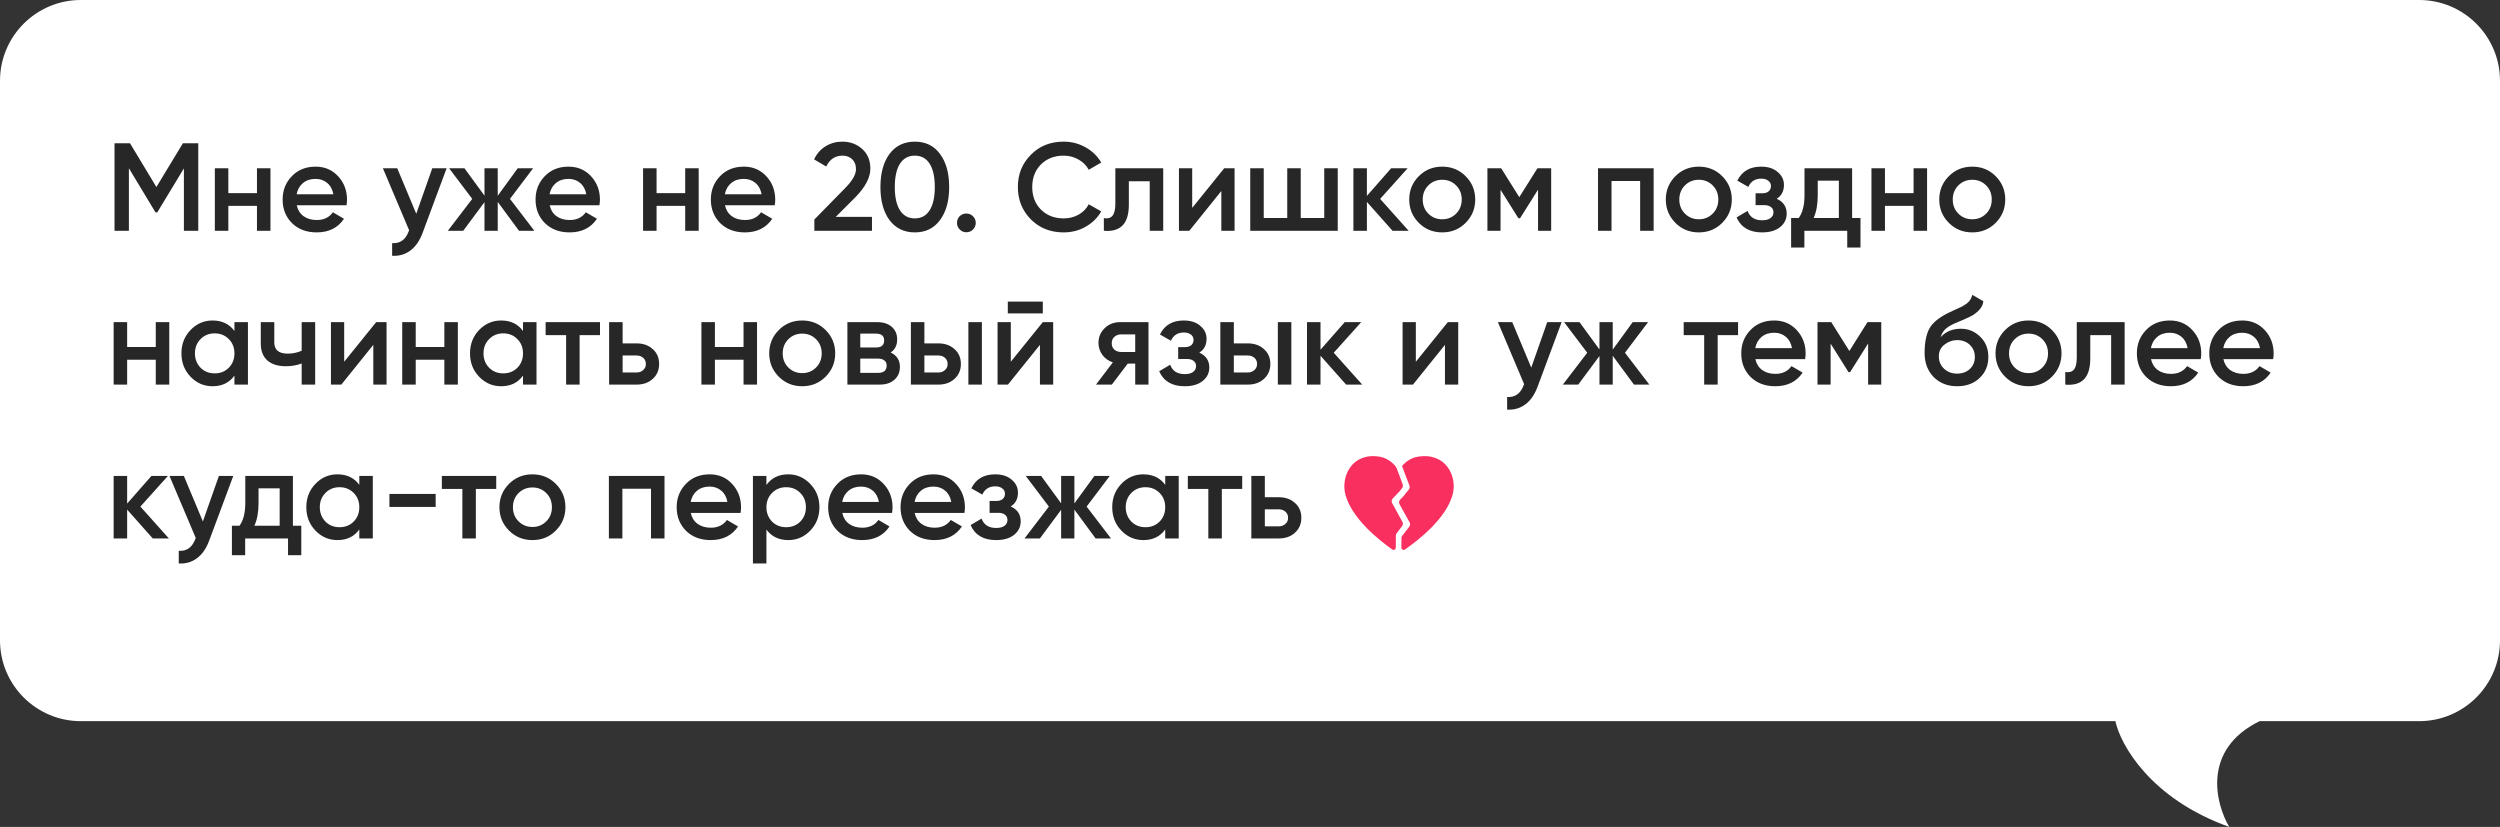
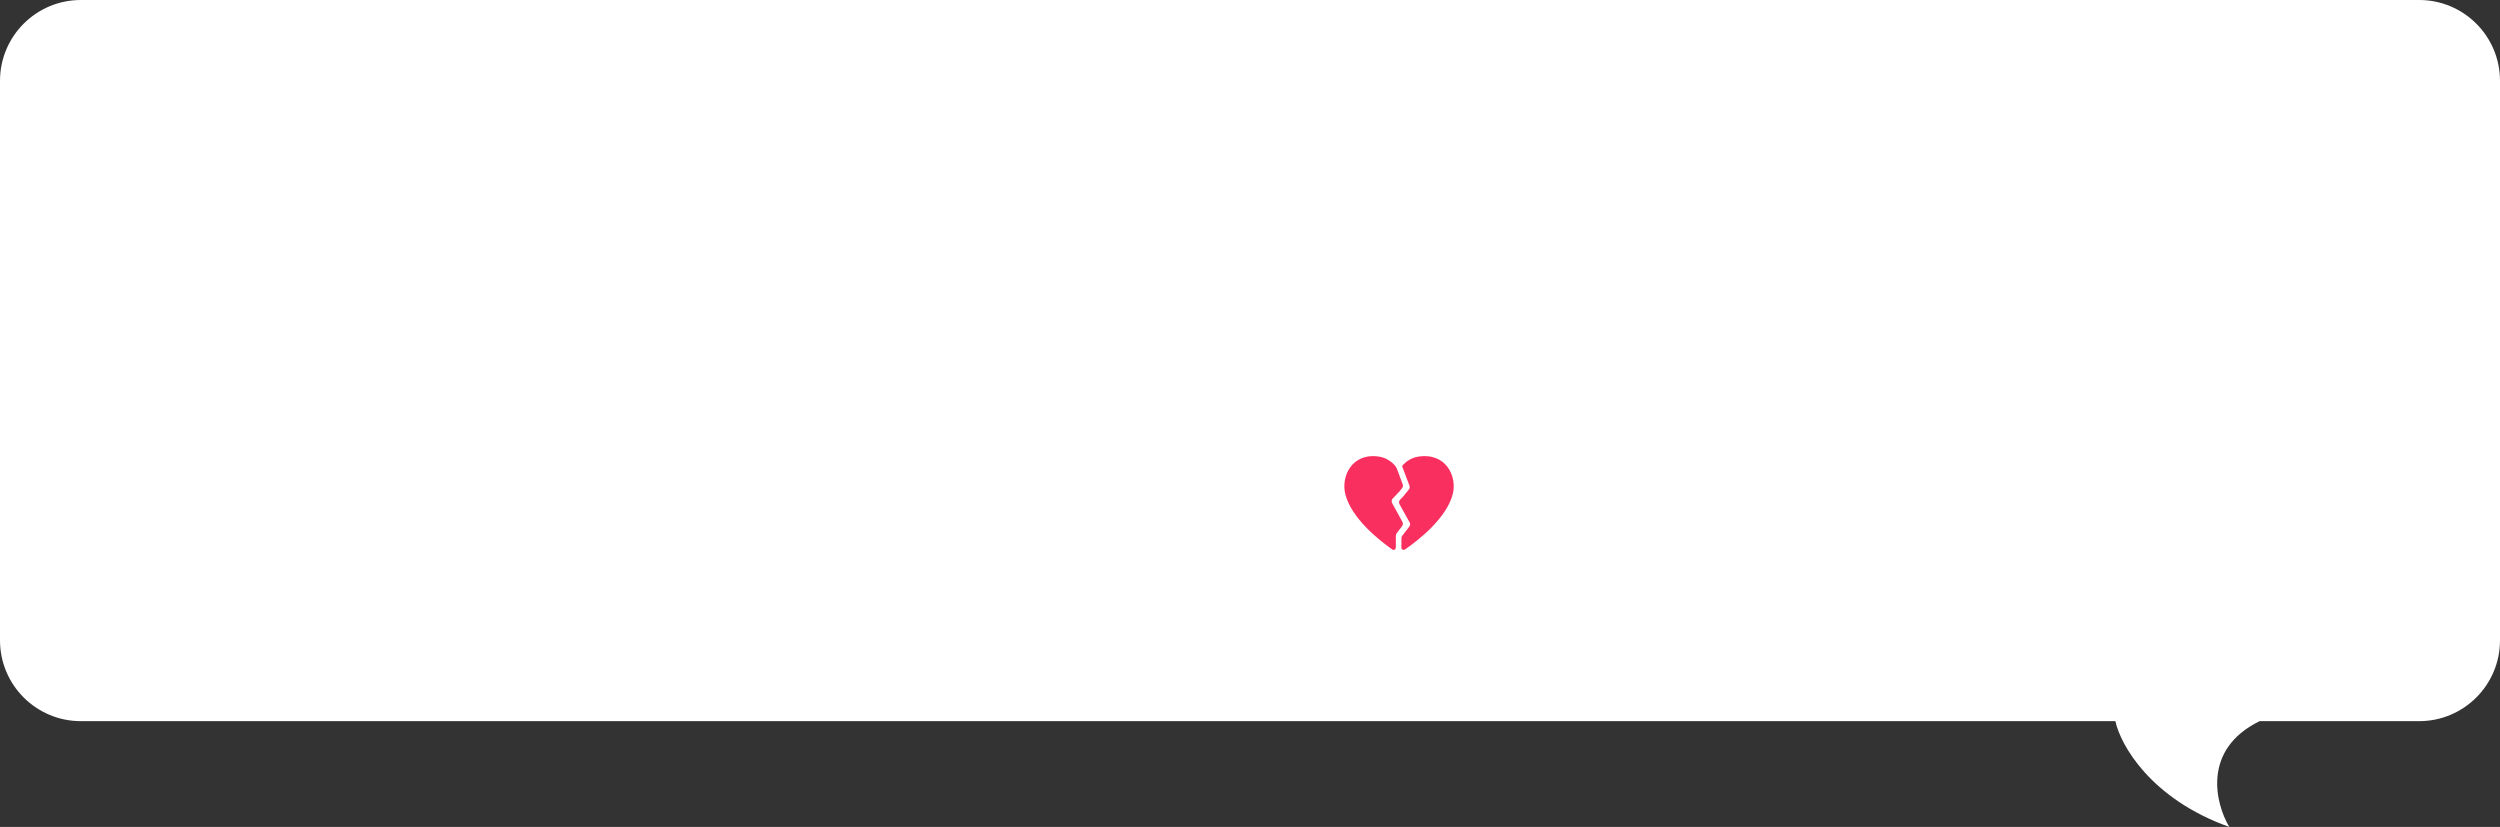
<svg xmlns="http://www.w3.org/2000/svg" width="260" height="86" viewBox="0 0 260 86" fill="none">
  <rect x="0" y="0" width="260" height="86" fill="#333333" stroke="none" />
  <path d="M235 75C229 77.933 230.394 83.555 231.842 86C223.631 83.067 220.526 77.444 220 75H8.408C3.765 75 0 71.236 0 66.592L0 8.408C0 3.765 3.765 0 8.408 0L251.592 0C256.235 8.08797e-05 260 3.765 260 8.408V66.592C260 71.236 256.235 75 251.592 75H235Z" fill="white" />
-   <path d="M19.021 14.9H20.62V24H19.125V17.513L16.356 22.089H16.174L13.405 17.5V24H11.91V14.9H13.522L16.265 19.45L19.021 14.9ZM26.724 20.087V17.5H28.128V24H26.724V21.413H23.747V24H22.343V17.5H23.747V20.087H26.724ZM36.036 21.348H30.863C30.966 21.833 31.201 22.21 31.564 22.479C31.937 22.748 32.397 22.882 32.943 22.882C33.679 22.882 34.238 22.613 34.62 22.076L35.776 22.752C35.144 23.697 34.195 24.169 32.929 24.169C31.881 24.169 31.027 23.848 30.369 23.207C29.718 22.557 29.393 21.738 29.393 20.75C29.393 19.788 29.714 18.978 30.355 18.319C30.988 17.66 31.811 17.331 32.825 17.331C33.77 17.331 34.55 17.665 35.166 18.332C35.781 18.999 36.089 19.81 36.089 20.763C36.089 20.936 36.071 21.131 36.036 21.348ZM30.849 20.204H34.672C34.576 19.693 34.359 19.298 34.022 19.021C33.692 18.744 33.289 18.605 32.812 18.605C32.292 18.605 31.859 18.748 31.512 19.034C31.166 19.32 30.945 19.71 30.849 20.204ZM43.291 22.232L44.955 17.5H46.45L43.954 24.208C43.651 25.031 43.226 25.647 42.68 26.054C42.134 26.461 41.501 26.643 40.782 26.6V25.287C41.614 25.339 42.19 24.923 42.511 24.039L42.55 23.948L39.82 17.5H41.315L43.291 22.232ZM53.038 20.685L55.573 24H53.974L51.764 20.997V24H50.386V21.023L48.176 24H46.577L49.112 20.685L46.707 17.5H48.306L50.386 20.347V17.5H51.764V20.36L53.844 17.5H55.443L53.038 20.685ZM62.341 21.348H57.167C57.271 21.833 57.505 22.21 57.869 22.479C58.242 22.748 58.701 22.882 59.247 22.882C59.984 22.882 60.543 22.613 60.924 22.076L62.081 22.752C61.449 23.697 60.499 24.169 59.234 24.169C58.185 24.169 57.332 23.848 56.673 23.207C56.023 22.557 55.698 21.738 55.698 20.75C55.698 19.788 56.019 18.978 56.66 18.319C57.293 17.66 58.116 17.331 59.13 17.331C60.075 17.331 60.855 17.665 61.47 18.332C62.086 18.999 62.393 19.81 62.393 20.763C62.393 20.936 62.376 21.131 62.341 21.348ZM57.154 20.204H60.976C60.881 19.693 60.664 19.298 60.326 19.021C59.997 18.744 59.594 18.605 59.117 18.605C58.597 18.605 58.164 18.748 57.817 19.034C57.471 19.32 57.249 19.71 57.154 20.204ZM71.26 20.087V17.5H72.664V24H71.26V21.413H68.283V24H66.879V17.5H68.283V20.087H71.26ZM80.572 21.348H75.398C75.502 21.833 75.736 22.21 76.1 22.479C76.472 22.748 76.932 22.882 77.478 22.882C78.214 22.882 78.773 22.613 79.155 22.076L80.312 22.752C79.679 23.697 78.73 24.169 77.465 24.169C76.416 24.169 75.562 23.848 74.904 23.207C74.254 22.557 73.929 21.738 73.929 20.75C73.929 19.788 74.249 18.978 74.891 18.319C75.523 17.66 76.347 17.331 77.361 17.331C78.305 17.331 79.085 17.665 79.701 18.332C80.316 18.999 80.624 19.81 80.624 20.763C80.624 20.936 80.606 21.131 80.572 21.348ZM75.385 20.204H79.207C79.111 19.693 78.895 19.298 78.557 19.021C78.227 18.744 77.824 18.605 77.348 18.605C76.828 18.605 76.394 18.748 76.048 19.034C75.701 19.32 75.48 19.71 75.385 20.204ZM90.686 24H84.693V22.83L87.865 19.593C88.636 18.822 89.022 18.154 89.022 17.591C89.022 17.158 88.892 16.815 88.632 16.564C88.372 16.313 88.034 16.187 87.618 16.187C86.855 16.187 86.292 16.564 85.928 17.318L84.667 16.577C84.944 15.979 85.343 15.524 85.863 15.212C86.383 14.891 86.964 14.731 87.605 14.731C88.411 14.731 89.096 14.982 89.659 15.485C90.231 15.996 90.517 16.681 90.517 17.539C90.517 18.458 90.001 19.446 88.97 20.503L86.916 22.557H90.686V24ZM97.765 22.882C97.141 23.74 96.266 24.169 95.139 24.169C94.021 24.169 93.141 23.74 92.5 22.882C91.876 22.024 91.564 20.88 91.564 19.45C91.564 18.02 91.876 16.876 92.5 16.018C93.141 15.16 94.021 14.731 95.139 14.731C96.266 14.731 97.141 15.16 97.765 16.018C98.398 16.867 98.714 18.011 98.714 19.45C98.714 20.889 98.398 22.033 97.765 22.882ZM95.139 22.713C95.815 22.713 96.331 22.431 96.686 21.868C97.041 21.305 97.219 20.499 97.219 19.45C97.219 18.401 97.041 17.595 96.686 17.032C96.331 16.469 95.815 16.187 95.139 16.187C94.472 16.187 93.956 16.469 93.592 17.032C93.237 17.595 93.059 18.401 93.059 19.45C93.059 20.499 93.237 21.305 93.592 21.868C93.956 22.431 94.472 22.713 95.139 22.713ZM100.503 22.206C100.772 22.206 101.001 22.301 101.192 22.492C101.383 22.683 101.478 22.912 101.478 23.181C101.478 23.45 101.383 23.679 101.192 23.87C101.001 24.061 100.772 24.156 100.503 24.156C100.234 24.156 100.005 24.061 99.814 23.87C99.623 23.679 99.528 23.45 99.528 23.181C99.528 22.912 99.619 22.683 99.801 22.492C99.992 22.301 100.226 22.206 100.503 22.206ZM110.615 24.169C109.246 24.169 108.111 23.718 107.209 22.817C106.308 21.898 105.857 20.776 105.857 19.45C105.857 18.115 106.308 16.997 107.209 16.096C108.102 15.186 109.237 14.731 110.615 14.731C111.439 14.731 112.197 14.926 112.89 15.316C113.592 15.706 114.138 16.235 114.528 16.902L113.228 17.656C112.986 17.205 112.63 16.85 112.162 16.59C111.703 16.321 111.187 16.187 110.615 16.187C109.653 16.187 108.865 16.495 108.249 17.11C107.651 17.717 107.352 18.497 107.352 19.45C107.352 20.403 107.651 21.183 108.249 21.79C108.865 22.405 109.653 22.713 110.615 22.713C111.187 22.713 111.707 22.583 112.175 22.323C112.643 22.054 112.994 21.695 113.228 21.244L114.528 21.985C114.156 22.644 113.614 23.177 112.903 23.584C112.219 23.974 111.456 24.169 110.615 24.169ZM115.996 17.5H120.975V24H119.571V18.852H117.4V21.27C117.4 22.284 117.179 23.012 116.737 23.454C116.295 23.896 115.649 24.078 114.8 24V22.687C115.199 22.756 115.498 22.674 115.697 22.44C115.896 22.197 115.996 21.786 115.996 21.205V17.5ZM123.989 21.621L127.317 17.5H128.396V24H127.018V19.866L123.69 24H122.611V17.5H123.989V21.621ZM137.721 22.674V17.5H139.125V24H130.025V17.5H131.429V22.674H133.873V17.5H135.277V22.674H137.721ZM143.535 20.685L146.499 24H144.822L142.157 20.997V24H140.753V17.5H142.157V20.373L144.679 17.5H146.395L143.535 20.685ZM152.422 23.181C151.763 23.84 150.953 24.169 149.991 24.169C149.029 24.169 148.218 23.84 147.56 23.181C146.892 22.514 146.559 21.703 146.559 20.75C146.559 19.797 146.892 18.986 147.56 18.319C148.218 17.66 149.029 17.331 149.991 17.331C150.953 17.331 151.763 17.66 152.422 18.319C153.089 18.986 153.423 19.797 153.423 20.75C153.423 21.703 153.089 22.514 152.422 23.181ZM147.963 20.75C147.963 21.339 148.158 21.829 148.548 22.219C148.938 22.609 149.419 22.804 149.991 22.804C150.563 22.804 151.044 22.609 151.434 22.219C151.824 21.829 152.019 21.339 152.019 20.75C152.019 20.161 151.824 19.671 151.434 19.281C151.044 18.891 150.563 18.696 149.991 18.696C149.419 18.696 148.938 18.891 148.548 19.281C148.158 19.671 147.963 20.161 147.963 20.75ZM159.892 17.5H161.322V24H159.957V19.723L158.085 22.7H157.916L156.057 19.736V24H154.692V17.5H156.122L158.007 20.503L159.892 17.5ZM166.194 17.5H171.979V24H170.575V18.826H167.598V24H166.194V17.5ZM179.107 23.181C178.448 23.84 177.638 24.169 176.676 24.169C175.714 24.169 174.904 23.84 174.245 23.181C173.578 22.514 173.244 21.703 173.244 20.75C173.244 19.797 173.578 18.986 174.245 18.319C174.904 17.66 175.714 17.331 176.676 17.331C177.638 17.331 178.448 17.66 179.107 18.319C179.774 18.986 180.108 19.797 180.108 20.75C180.108 21.703 179.774 22.514 179.107 23.181ZM174.648 20.75C174.648 21.339 174.843 21.829 175.233 22.219C175.623 22.609 176.104 22.804 176.676 22.804C177.248 22.804 177.729 22.609 178.119 22.219C178.509 21.829 178.704 21.339 178.704 20.75C178.704 20.161 178.509 19.671 178.119 19.281C177.729 18.891 177.248 18.696 176.676 18.696C176.104 18.696 175.623 18.891 175.233 19.281C174.843 19.671 174.648 20.161 174.648 20.75ZM184.777 20.672C185.47 20.984 185.817 21.5 185.817 22.219C185.817 22.782 185.587 23.25 185.128 23.623C184.668 23.987 184.044 24.169 183.256 24.169C181.947 24.169 181.063 23.649 180.604 22.609L181.748 21.933C181.982 22.583 182.489 22.908 183.269 22.908C183.633 22.908 183.919 22.834 184.127 22.687C184.335 22.531 184.439 22.327 184.439 22.076C184.439 21.851 184.356 21.673 184.192 21.543C184.027 21.404 183.797 21.335 183.503 21.335H182.58V20.1H183.269C183.555 20.1 183.776 20.035 183.932 19.905C184.096 19.766 184.179 19.58 184.179 19.346C184.179 19.121 184.088 18.939 183.906 18.8C183.724 18.653 183.481 18.579 183.178 18.579C182.528 18.579 182.077 18.865 181.826 19.437L180.682 18.787C181.158 17.816 181.982 17.331 183.152 17.331C183.88 17.331 184.456 17.517 184.881 17.89C185.314 18.254 185.531 18.7 185.531 19.229C185.531 19.879 185.279 20.36 184.777 20.672ZM192.62 17.5V22.674H193.491V25.742H192.113V24H187.654V25.742H186.276V22.674H187.069C187.468 22.119 187.667 21.335 187.667 20.321V17.5H192.62ZM188.616 22.674H191.242V18.787H189.045V20.321C189.045 21.257 188.902 22.041 188.616 22.674ZM199.012 20.087V17.5H200.416V24H199.012V21.413H196.035V24H194.631V17.5H196.035V20.087H199.012ZM207.545 23.181C206.886 23.84 206.076 24.169 205.114 24.169C204.152 24.169 203.341 23.84 202.683 23.181C202.015 22.514 201.682 21.703 201.682 20.75C201.682 19.797 202.015 18.986 202.683 18.319C203.341 17.66 204.152 17.331 205.114 17.331C206.076 17.331 206.886 17.66 207.545 18.319C208.212 18.986 208.546 19.797 208.546 20.75C208.546 21.703 208.212 22.514 207.545 23.181ZM203.086 20.75C203.086 21.339 203.281 21.829 203.671 22.219C204.061 22.609 204.542 22.804 205.114 22.804C205.686 22.804 206.167 22.609 206.557 22.219C206.947 21.829 207.142 21.339 207.142 20.75C207.142 20.161 206.947 19.671 206.557 19.281C206.167 18.891 205.686 18.696 205.114 18.696C204.542 18.696 204.061 18.891 203.671 19.281C203.281 19.671 203.086 20.161 203.086 20.75ZM16.2 36.087V33.5H17.604V40H16.2V37.413H13.223V40H11.819V33.5H13.223V36.087H16.2ZM24.381 34.423V33.5H25.785V40H24.381V39.064C23.852 39.801 23.094 40.169 22.106 40.169C21.213 40.169 20.451 39.84 19.818 39.181C19.185 38.522 18.869 37.712 18.869 36.75C18.869 35.788 19.185 34.978 19.818 34.319C20.451 33.66 21.213 33.331 22.106 33.331C23.094 33.331 23.852 33.695 24.381 34.423ZM20.858 38.245C21.248 38.635 21.738 38.83 22.327 38.83C22.916 38.83 23.406 38.635 23.796 38.245C24.186 37.846 24.381 37.348 24.381 36.75C24.381 36.152 24.186 35.658 23.796 35.268C23.406 34.869 22.916 34.67 22.327 34.67C21.738 34.67 21.248 34.869 20.858 35.268C20.468 35.658 20.273 36.152 20.273 36.75C20.273 37.339 20.468 37.838 20.858 38.245ZM31.373 36.477V33.5H32.778V40H31.373V37.803C30.862 37.994 30.316 38.089 29.735 38.089C28.912 38.089 28.271 37.89 27.811 37.491C27.352 37.084 27.122 36.499 27.122 35.736V33.5H28.526V35.606C28.526 36.386 28.99 36.776 29.918 36.776C30.446 36.776 30.931 36.676 31.373 36.477ZM35.795 37.621L39.123 33.5H40.202V40H38.824V35.866L35.496 40H34.417V33.5H35.795V37.621ZM46.212 36.087V33.5H47.616V40H46.212V37.413H43.235V40H41.831V33.5H43.235V36.087H46.212ZM54.393 34.423V33.5H55.797V40H54.393V39.064C53.864 39.801 53.106 40.169 52.118 40.169C51.225 40.169 50.462 39.84 49.83 39.181C49.197 38.522 48.881 37.712 48.881 36.75C48.881 35.788 49.197 34.978 49.83 34.319C50.462 33.66 51.225 33.331 52.118 33.331C53.106 33.331 53.864 33.695 54.393 34.423ZM50.87 38.245C51.26 38.635 51.749 38.83 52.339 38.83C52.928 38.83 53.418 38.635 53.808 38.245C54.198 37.846 54.393 37.348 54.393 36.75C54.393 36.152 54.198 35.658 53.808 35.268C53.418 34.869 52.928 34.67 52.339 34.67C51.749 34.67 51.26 34.869 50.87 35.268C50.48 35.658 50.285 36.152 50.285 36.75C50.285 37.339 50.48 37.838 50.87 38.245ZM56.744 33.5H62.399V34.852H60.28V40H58.876V34.852H56.744V33.5ZM64.753 35.71H66.183C66.885 35.71 67.453 35.909 67.886 36.308C68.328 36.698 68.549 37.214 68.549 37.855C68.549 38.488 68.328 39.003 67.886 39.402C67.453 39.801 66.885 40 66.183 40H63.349V33.5H64.753V35.71ZM64.753 38.739H66.196C66.474 38.739 66.703 38.657 66.885 38.492C67.076 38.327 67.171 38.115 67.171 37.855C67.171 37.595 67.08 37.383 66.898 37.218C66.716 37.053 66.482 36.971 66.196 36.971H64.753V38.739ZM77.328 36.087V33.5H78.732V40H77.328V37.413H74.351V40H72.947V33.5H74.351V36.087H77.328ZM85.86 39.181C85.201 39.84 84.391 40.169 83.429 40.169C82.467 40.169 81.657 39.84 80.998 39.181C80.331 38.514 79.997 37.703 79.997 36.75C79.997 35.797 80.331 34.986 80.998 34.319C81.657 33.66 82.467 33.331 83.429 33.331C84.391 33.331 85.201 33.66 85.86 34.319C86.527 34.986 86.861 35.797 86.861 36.75C86.861 37.703 86.527 38.514 85.86 39.181ZM81.401 36.75C81.401 37.339 81.596 37.829 81.986 38.219C82.376 38.609 82.857 38.804 83.429 38.804C84.001 38.804 84.482 38.609 84.872 38.219C85.262 37.829 85.457 37.339 85.457 36.75C85.457 36.161 85.262 35.671 84.872 35.281C84.482 34.891 84.001 34.696 83.429 34.696C82.857 34.696 82.376 34.891 81.986 35.281C81.596 35.671 81.401 36.161 81.401 36.75ZM92.629 36.659C93.27 36.962 93.591 37.461 93.591 38.154C93.591 38.709 93.4 39.155 93.019 39.493C92.646 39.831 92.126 40 91.459 40H88.13V33.5H91.198C91.857 33.5 92.373 33.665 92.746 33.994C93.118 34.323 93.305 34.757 93.305 35.294C93.305 35.909 93.079 36.364 92.629 36.659ZM91.094 34.696H89.469V36.139H91.094C91.666 36.139 91.953 35.896 91.953 35.411C91.953 34.934 91.666 34.696 91.094 34.696ZM89.469 38.778H91.329C91.918 38.778 92.213 38.522 92.213 38.011C92.213 37.786 92.135 37.612 91.978 37.491C91.823 37.361 91.606 37.296 91.329 37.296H89.469V38.778ZM96.136 35.71H97.566C98.268 35.71 98.836 35.909 99.269 36.308C99.711 36.698 99.932 37.214 99.932 37.855C99.932 38.488 99.711 39.003 99.269 39.402C98.836 39.801 98.268 40 97.566 40H94.732V33.5H96.136V35.71ZM100.712 40V33.5H102.116V40H100.712ZM96.136 38.739H97.579C97.856 38.739 98.086 38.657 98.268 38.492C98.459 38.327 98.554 38.115 98.554 37.855C98.554 37.595 98.463 37.383 98.281 37.218C98.099 37.053 97.865 36.971 97.579 36.971H96.136V38.739ZM108.452 32.59H104.812V31.368H108.452V32.59ZM105.124 37.621L108.452 33.5H109.531V40H108.153V35.866L104.825 40H103.746V33.5H105.124V37.621ZM116.542 33.5H119.441V40H118.063V37.816H117.283L115.632 40H113.981L115.736 37.686C115.285 37.539 114.921 37.279 114.644 36.906C114.375 36.533 114.241 36.117 114.241 35.658C114.241 35.06 114.453 34.553 114.878 34.137C115.302 33.712 115.857 33.5 116.542 33.5ZM116.62 36.607H118.063V34.774H116.62C116.325 34.774 116.082 34.861 115.892 35.034C115.71 35.199 115.619 35.42 115.619 35.697C115.619 35.974 115.71 36.195 115.892 36.36C116.082 36.525 116.325 36.607 116.62 36.607ZM124.728 36.672C125.421 36.984 125.768 37.5 125.768 38.219C125.768 38.782 125.538 39.25 125.079 39.623C124.62 39.987 123.996 40.169 123.207 40.169C121.898 40.169 121.014 39.649 120.555 38.609L121.699 37.933C121.933 38.583 122.44 38.908 123.22 38.908C123.584 38.908 123.87 38.834 124.078 38.687C124.286 38.531 124.39 38.327 124.39 38.076C124.39 37.851 124.308 37.673 124.143 37.543C123.978 37.404 123.749 37.335 123.454 37.335H122.531V36.1H123.22C123.506 36.1 123.727 36.035 123.883 35.905C124.048 35.766 124.13 35.58 124.13 35.346C124.13 35.121 124.039 34.939 123.857 34.8C123.675 34.653 123.432 34.579 123.129 34.579C122.479 34.579 122.028 34.865 121.777 35.437L120.633 34.787C121.11 33.816 121.933 33.331 123.103 33.331C123.831 33.331 124.407 33.517 124.832 33.89C125.265 34.254 125.482 34.7 125.482 35.229C125.482 35.879 125.231 36.36 124.728 36.672ZM128.319 35.71H129.749C130.451 35.71 131.018 35.909 131.452 36.308C131.894 36.698 132.115 37.214 132.115 37.855C132.115 38.488 131.894 39.003 131.452 39.402C131.018 39.801 130.451 40 129.749 40H126.915V33.5H128.319V35.71ZM132.895 40V33.5H134.299V40H132.895ZM128.319 38.739H129.762C130.039 38.739 130.269 38.657 130.451 38.492C130.641 38.327 130.737 38.115 130.737 37.855C130.737 37.595 130.646 37.383 130.464 37.218C130.282 37.053 130.048 36.971 129.762 36.971H128.319V38.739ZM138.71 36.685L141.674 40H139.997L137.332 36.997V40H135.928V33.5H137.332V36.373L139.854 33.5H141.57L138.71 36.685ZM147.247 37.621L150.575 33.5H151.654V40H150.276V35.866L146.948 40H145.869V33.5H147.247V37.621ZM159.25 38.232L160.914 33.5H162.409L159.913 40.208C159.61 41.031 159.185 41.647 158.639 42.054C158.093 42.461 157.46 42.643 156.741 42.6V41.287C157.573 41.339 158.149 40.923 158.47 40.039L158.509 39.948L155.779 33.5H157.274L159.25 38.232ZM168.997 36.685L171.532 40H169.933L167.723 36.997V40H166.345V37.023L164.135 40H162.536L165.071 36.685L162.666 33.5H164.265L166.345 36.347V33.5H167.723V36.36L169.803 33.5H171.402L168.997 36.685ZM175.103 33.5H180.758V34.852H178.639V40H177.235V34.852H175.103V33.5ZM187.733 37.348H182.559C182.663 37.833 182.897 38.21 183.261 38.479C183.633 38.748 184.093 38.882 184.639 38.882C185.375 38.882 185.934 38.613 186.316 38.076L187.473 38.752C186.84 39.697 185.891 40.169 184.626 40.169C183.577 40.169 182.723 39.848 182.065 39.207C181.415 38.557 181.09 37.738 181.09 36.75C181.09 35.788 181.41 34.978 182.052 34.319C182.684 33.66 183.508 33.331 184.522 33.331C185.466 33.331 186.246 33.665 186.862 34.332C187.477 34.999 187.785 35.81 187.785 36.763C187.785 36.936 187.767 37.131 187.733 37.348ZM182.546 36.204H186.368C186.272 35.693 186.056 35.298 185.718 35.021C185.388 34.744 184.985 34.605 184.509 34.605C183.989 34.605 183.555 34.748 183.209 35.034C182.862 35.32 182.641 35.71 182.546 36.204ZM194.22 33.5H195.65V40H194.285V35.723L192.413 38.7H192.244L190.385 35.736V40H189.02V33.5H190.45L192.335 36.503L194.22 33.5ZM203.538 40.169C202.55 40.169 201.735 39.848 201.094 39.207C200.47 38.557 200.158 37.729 200.158 36.724C200.158 35.632 200.323 34.783 200.652 34.176C200.973 33.578 201.64 33.028 202.654 32.525C202.689 32.508 202.745 32.482 202.823 32.447C202.91 32.404 203.001 32.36 203.096 32.317C203.191 32.274 203.287 32.23 203.382 32.187C203.746 32.022 203.971 31.918 204.058 31.875C204.11 31.849 204.262 31.754 204.513 31.589C204.816 31.372 205.02 31.065 205.124 30.666L206.268 31.329C206.225 31.806 205.926 32.243 205.371 32.642C205.276 32.729 205.098 32.833 204.838 32.954L204.279 33.214L203.629 33.487C203.066 33.712 202.65 33.942 202.381 34.176C202.112 34.41 201.926 34.709 201.822 35.073C202.342 34.484 203.048 34.189 203.941 34.189C204.704 34.189 205.367 34.462 205.93 35.008C206.502 35.554 206.788 36.26 206.788 37.127C206.788 38.011 206.485 38.739 205.878 39.311C205.28 39.883 204.5 40.169 203.538 40.169ZM203.525 38.856C204.071 38.856 204.517 38.696 204.864 38.375C205.211 38.046 205.384 37.63 205.384 37.127C205.384 36.616 205.211 36.195 204.864 35.866C204.526 35.537 204.084 35.372 203.538 35.372C203.053 35.372 202.615 35.528 202.225 35.84C201.835 36.135 201.64 36.542 201.64 37.062C201.64 37.582 201.822 38.011 202.186 38.349C202.55 38.687 202.996 38.856 203.525 38.856ZM213.397 39.181C212.738 39.84 211.928 40.169 210.966 40.169C210.004 40.169 209.194 39.84 208.535 39.181C207.868 38.514 207.534 37.703 207.534 36.75C207.534 35.797 207.868 34.986 208.535 34.319C209.194 33.66 210.004 33.331 210.966 33.331C211.928 33.331 212.738 33.66 213.397 34.319C214.064 34.986 214.398 35.797 214.398 36.75C214.398 37.703 214.064 38.514 213.397 39.181ZM208.938 36.75C208.938 37.339 209.133 37.829 209.523 38.219C209.913 38.609 210.394 38.804 210.966 38.804C211.538 38.804 212.019 38.609 212.409 38.219C212.799 37.829 212.994 37.339 212.994 36.75C212.994 36.161 212.799 35.671 212.409 35.281C212.019 34.891 211.538 34.696 210.966 34.696C210.394 34.696 209.913 34.891 209.523 35.281C209.133 35.671 208.938 36.161 208.938 36.75ZM215.984 33.5H220.963V40H219.559V34.852H217.388V37.27C217.388 38.284 217.167 39.012 216.725 39.454C216.283 39.896 215.638 40.078 214.788 40V38.687C215.187 38.756 215.486 38.674 215.685 38.44C215.885 38.197 215.984 37.786 215.984 37.205V33.5ZM228.878 37.348H223.704C223.808 37.833 224.042 38.21 224.406 38.479C224.779 38.748 225.238 38.882 225.784 38.882C226.521 38.882 227.08 38.613 227.461 38.076L228.618 38.752C227.986 39.697 227.037 40.169 225.771 40.169C224.723 40.169 223.869 39.848 223.21 39.207C222.56 38.557 222.235 37.738 222.235 36.75C222.235 35.788 222.556 34.978 223.197 34.319C223.83 33.66 224.653 33.331 225.667 33.331C226.612 33.331 227.392 33.665 228.007 34.332C228.623 34.999 228.93 35.81 228.93 36.763C228.93 36.936 228.913 37.131 228.878 37.348ZM223.691 36.204H227.513C227.418 35.693 227.201 35.298 226.863 35.021C226.534 34.744 226.131 34.605 225.654 34.605C225.134 34.605 224.701 34.748 224.354 35.034C224.008 35.32 223.787 35.71 223.691 36.204ZM236.407 37.348H231.233C231.337 37.833 231.571 38.21 231.935 38.479C232.307 38.748 232.767 38.882 233.313 38.882C234.049 38.882 234.608 38.613 234.99 38.076L236.147 38.752C235.514 39.697 234.565 40.169 233.3 40.169C232.251 40.169 231.397 39.848 230.739 39.207C230.089 38.557 229.764 37.738 229.764 36.75C229.764 35.788 230.084 34.978 230.726 34.319C231.358 33.66 232.182 33.331 233.196 33.331C234.14 33.331 234.92 33.665 235.536 34.332C236.151 34.999 236.459 35.81 236.459 36.763C236.459 36.936 236.441 37.131 236.407 37.348ZM231.22 36.204H235.042C234.946 35.693 234.73 35.298 234.392 35.021C234.062 34.744 233.659 34.605 233.183 34.605C232.663 34.605 232.229 34.748 231.883 35.034C231.536 35.32 231.315 35.71 231.22 36.204ZM14.601 52.685L17.565 56H15.888L13.223 52.997V56H11.819V49.5H13.223V52.373L15.745 49.5H17.461L14.601 52.685ZM21.099 54.232L22.764 49.5H24.259L21.762 56.208C21.459 57.031 21.035 57.647 20.488 58.054C19.942 58.461 19.31 58.643 18.59 58.6V57.287C19.422 57.339 19.999 56.923 20.32 56.039L20.358 55.948L17.628 49.5H19.123L21.099 54.232ZM30.463 49.5V54.674H31.334V57.742H29.956V56H25.497V57.742H24.119V54.674H24.912C25.311 54.119 25.51 53.335 25.51 52.321V49.5H30.463ZM26.459 54.674H29.085V50.787H26.888V52.321C26.888 53.257 26.745 54.041 26.459 54.674ZM37.368 50.423V49.5H38.772V56H37.368V55.064C36.84 55.801 36.081 56.169 35.093 56.169C34.201 56.169 33.438 55.84 32.805 55.181C32.173 54.522 31.856 53.712 31.856 52.75C31.856 51.788 32.173 50.978 32.805 50.319C33.438 49.66 34.201 49.331 35.093 49.331C36.081 49.331 36.84 49.695 37.368 50.423ZM33.845 54.245C34.235 54.635 34.725 54.83 35.314 54.83C35.904 54.83 36.393 54.635 36.783 54.245C37.173 53.846 37.368 53.348 37.368 52.75C37.368 52.152 37.173 51.658 36.783 51.268C36.393 50.869 35.904 50.67 35.314 50.67C34.725 50.67 34.235 50.869 33.845 51.268C33.455 51.658 33.26 52.152 33.26 52.75C33.26 53.339 33.455 53.838 33.845 54.245ZM45.31 52.724H40.5V51.372H45.31V52.724ZM45.953 49.5H51.608V50.852H49.489V56H48.085V50.852H45.953V49.5ZM57.803 55.181C57.145 55.84 56.334 56.169 55.372 56.169C54.41 56.169 53.6 55.84 52.941 55.181C52.274 54.514 51.94 53.703 51.94 52.75C51.94 51.797 52.274 50.986 52.941 50.319C53.6 49.66 54.41 49.331 55.372 49.331C56.334 49.331 57.145 49.66 57.803 50.319C58.471 50.986 58.804 51.797 58.804 52.75C58.804 53.703 58.471 54.514 57.803 55.181ZM53.344 52.75C53.344 53.339 53.539 53.829 53.929 54.219C54.319 54.609 54.8 54.804 55.372 54.804C55.944 54.804 56.425 54.609 56.815 54.219C57.205 53.829 57.4 53.339 57.4 52.75C57.4 52.161 57.205 51.671 56.815 51.281C56.425 50.891 55.944 50.696 55.372 50.696C54.8 50.696 54.319 50.891 53.929 51.281C53.539 51.671 53.344 52.161 53.344 52.75ZM63.324 49.5H69.109V56H67.705V50.826H64.728V56H63.324V49.5ZM77.017 53.348H71.843C71.947 53.833 72.181 54.21 72.545 54.479C72.918 54.748 73.377 54.882 73.923 54.882C74.66 54.882 75.219 54.613 75.6 54.076L76.757 54.752C76.124 55.697 75.175 56.169 73.91 56.169C72.861 56.169 72.008 55.848 71.349 55.207C70.699 54.557 70.374 53.738 70.374 52.75C70.374 51.788 70.695 50.978 71.336 50.319C71.969 49.66 72.792 49.331 73.806 49.331C74.751 49.331 75.531 49.665 76.146 50.332C76.761 50.999 77.069 51.81 77.069 52.763C77.069 52.936 77.052 53.131 77.017 53.348ZM71.83 52.204H75.652C75.557 51.693 75.34 51.298 75.002 51.021C74.673 50.744 74.27 50.605 73.793 50.605C73.273 50.605 72.84 50.748 72.493 51.034C72.146 51.32 71.925 51.71 71.83 52.204ZM81.983 49.331C82.867 49.331 83.63 49.665 84.271 50.332C84.904 50.991 85.22 51.797 85.22 52.75C85.22 53.712 84.904 54.522 84.271 55.181C83.639 55.84 82.876 56.169 81.983 56.169C81.004 56.169 80.246 55.805 79.708 55.077V58.6H78.304V49.5H79.708V50.436C80.237 49.699 80.995 49.331 81.983 49.331ZM80.293 54.245C80.683 54.635 81.173 54.83 81.762 54.83C82.352 54.83 82.841 54.635 83.231 54.245C83.621 53.846 83.816 53.348 83.816 52.75C83.816 52.152 83.621 51.658 83.231 51.268C82.841 50.869 82.352 50.67 81.762 50.67C81.173 50.67 80.683 50.869 80.293 51.268C79.903 51.658 79.708 52.152 79.708 52.75C79.708 53.339 79.903 53.838 80.293 54.245ZM92.772 53.348H87.598C87.702 53.833 87.936 54.21 88.3 54.479C88.672 54.748 89.132 54.882 89.678 54.882C90.415 54.882 90.974 54.613 91.355 54.076L92.512 54.752C91.879 55.697 90.93 56.169 89.665 56.169C88.616 56.169 87.763 55.848 87.104 55.207C86.454 54.557 86.129 53.738 86.129 52.75C86.129 51.788 86.45 50.978 87.091 50.319C87.724 49.66 88.547 49.331 89.561 49.331C90.505 49.331 91.285 49.665 91.901 50.332C92.516 50.999 92.824 51.81 92.824 52.763C92.824 52.936 92.806 53.131 92.772 53.348ZM87.585 52.204H91.407C91.311 51.693 91.095 51.298 90.757 51.021C90.427 50.744 90.025 50.605 89.548 50.605C89.028 50.605 88.594 50.748 88.248 51.034C87.901 51.32 87.68 51.71 87.585 52.204ZM100.3 53.348H95.126C95.23 53.833 95.464 54.21 95.828 54.479C96.201 54.748 96.66 54.882 97.206 54.882C97.943 54.882 98.502 54.613 98.883 54.076L100.04 54.752C99.407 55.697 98.459 56.169 97.193 56.169C96.144 56.169 95.291 55.848 94.632 55.207C93.982 54.557 93.657 53.738 93.657 52.75C93.657 51.788 93.978 50.978 94.619 50.319C95.252 49.66 96.075 49.331 97.089 49.331C98.034 49.331 98.814 49.665 99.429 50.332C100.044 50.999 100.352 51.81 100.352 52.763C100.352 52.936 100.335 53.131 100.3 53.348ZM95.113 52.204H98.935C98.84 51.693 98.623 51.298 98.285 51.021C97.956 50.744 97.553 50.605 97.076 50.605C96.556 50.605 96.123 50.748 95.776 51.034C95.43 51.32 95.209 51.71 95.113 52.204ZM105.114 52.672C105.807 52.984 106.154 53.5 106.154 54.219C106.154 54.782 105.924 55.25 105.465 55.623C105.005 55.987 104.381 56.169 103.593 56.169C102.284 56.169 101.4 55.649 100.941 54.609L102.085 53.933C102.319 54.583 102.826 54.908 103.606 54.908C103.97 54.908 104.256 54.834 104.464 54.687C104.672 54.531 104.776 54.327 104.776 54.076C104.776 53.851 104.693 53.673 104.529 53.543C104.364 53.404 104.134 53.335 103.84 53.335H102.917V52.1H103.606C103.892 52.1 104.113 52.035 104.269 51.905C104.433 51.766 104.516 51.58 104.516 51.346C104.516 51.121 104.425 50.939 104.243 50.8C104.061 50.653 103.818 50.579 103.515 50.579C102.865 50.579 102.414 50.865 102.163 51.437L101.019 50.787C101.495 49.816 102.319 49.331 103.489 49.331C104.217 49.331 104.793 49.517 105.218 49.89C105.651 50.254 105.868 50.7 105.868 51.229C105.868 51.879 105.616 52.36 105.114 52.672ZM113.01 52.685L115.545 56H113.946L111.736 52.997V56H110.358V53.023L108.148 56H106.549L109.084 52.685L106.679 49.5H108.278L110.358 52.347V49.5H111.736V52.36L113.816 49.5H115.415L113.01 52.685ZM121.183 50.423V49.5H122.587V56H121.183V55.064C120.654 55.801 119.896 56.169 118.908 56.169C118.015 56.169 117.252 55.84 116.62 55.181C115.987 54.522 115.671 53.712 115.671 52.75C115.671 51.788 115.987 50.978 116.62 50.319C117.252 49.66 118.015 49.331 118.908 49.331C119.896 49.331 120.654 49.695 121.183 50.423ZM117.66 54.245C118.05 54.635 118.539 54.83 119.129 54.83C119.718 54.83 120.208 54.635 120.598 54.245C120.988 53.846 121.183 53.348 121.183 52.75C121.183 52.152 120.988 51.658 120.598 51.268C120.208 50.869 119.718 50.67 119.129 50.67C118.539 50.67 118.05 50.869 117.66 51.268C117.27 51.658 117.075 52.152 117.075 52.75C117.075 53.339 117.27 53.838 117.66 54.245ZM123.534 49.5H129.189V50.852H127.07V56H125.666V50.852H123.534V49.5ZM131.543 51.71H132.973C133.675 51.71 134.243 51.909 134.676 52.308C135.118 52.698 135.339 53.214 135.339 53.855C135.339 54.488 135.118 55.003 134.676 55.402C134.243 55.801 133.675 56 132.973 56H130.139V49.5H131.543V51.71ZM131.543 54.739H132.986C133.264 54.739 133.493 54.657 133.675 54.492C133.866 54.327 133.961 54.115 133.961 53.855C133.961 53.595 133.87 53.383 133.688 53.218C133.506 53.053 133.272 52.971 132.986 52.971H131.543V54.739Z" fill="#272727" />
  <path d="M145.253 55.459C145.199 55.529 145.17 55.616 145.17 55.705L145.162 56.954C145.162 56.997 145.15 57.039 145.127 57.076C145.104 57.113 145.072 57.142 145.034 57.162C144.996 57.181 144.953 57.19 144.91 57.187C144.867 57.183 144.826 57.168 144.791 57.143C143.383 56.153 140.556 53.897 139.916 51.407C139.434 49.525 140.631 47.001 143.515 47.503C144.221 47.626 144.898 48.123 145.199 48.591C145.236 48.645 145.306 48.834 145.306 48.834C145.308 48.838 145.309 48.841 145.31 48.844L145.314 48.855L145.88 50.367C145.929 50.503 145.909 50.655 145.818 50.766L145.562 51.091L145.55 51.105L145.538 51.119L144.844 51.842C144.72 51.974 144.696 52.167 144.782 52.323L145.851 54.271C145.889 54.34 145.907 54.419 145.901 54.498C145.895 54.577 145.867 54.652 145.818 54.715L145.253 55.459Z" fill="#F92F60" />
  <path d="M145.878 48.38C146.257 47.982 146.766 47.618 147.43 47.503C150.355 46.999 151.565 49.516 151.086 51.393C150.434 53.901 147.53 56.168 146.12 57.144C146.084 57.169 146.042 57.184 145.999 57.187C145.956 57.19 145.912 57.182 145.873 57.162C145.834 57.142 145.802 57.112 145.779 57.075C145.756 57.037 145.744 56.995 145.744 56.951L145.752 55.963C145.752 55.873 145.782 55.787 145.836 55.717L146.566 54.77C146.615 54.708 146.644 54.633 146.65 54.554C146.656 54.475 146.639 54.396 146.599 54.328L145.552 52.442C145.509 52.366 145.492 52.278 145.503 52.192C145.515 52.105 145.554 52.025 145.615 51.963L145.919 51.647C145.923 51.643 145.928 51.638 145.932 51.632L145.944 51.618L146.52 50.905C146.608 50.794 146.633 50.643 146.583 50.508L145.84 48.544C145.832 48.525 145.828 48.504 145.828 48.482C145.828 48.421 145.878 48.38 145.878 48.38Z" fill="#F92F60" />
</svg>